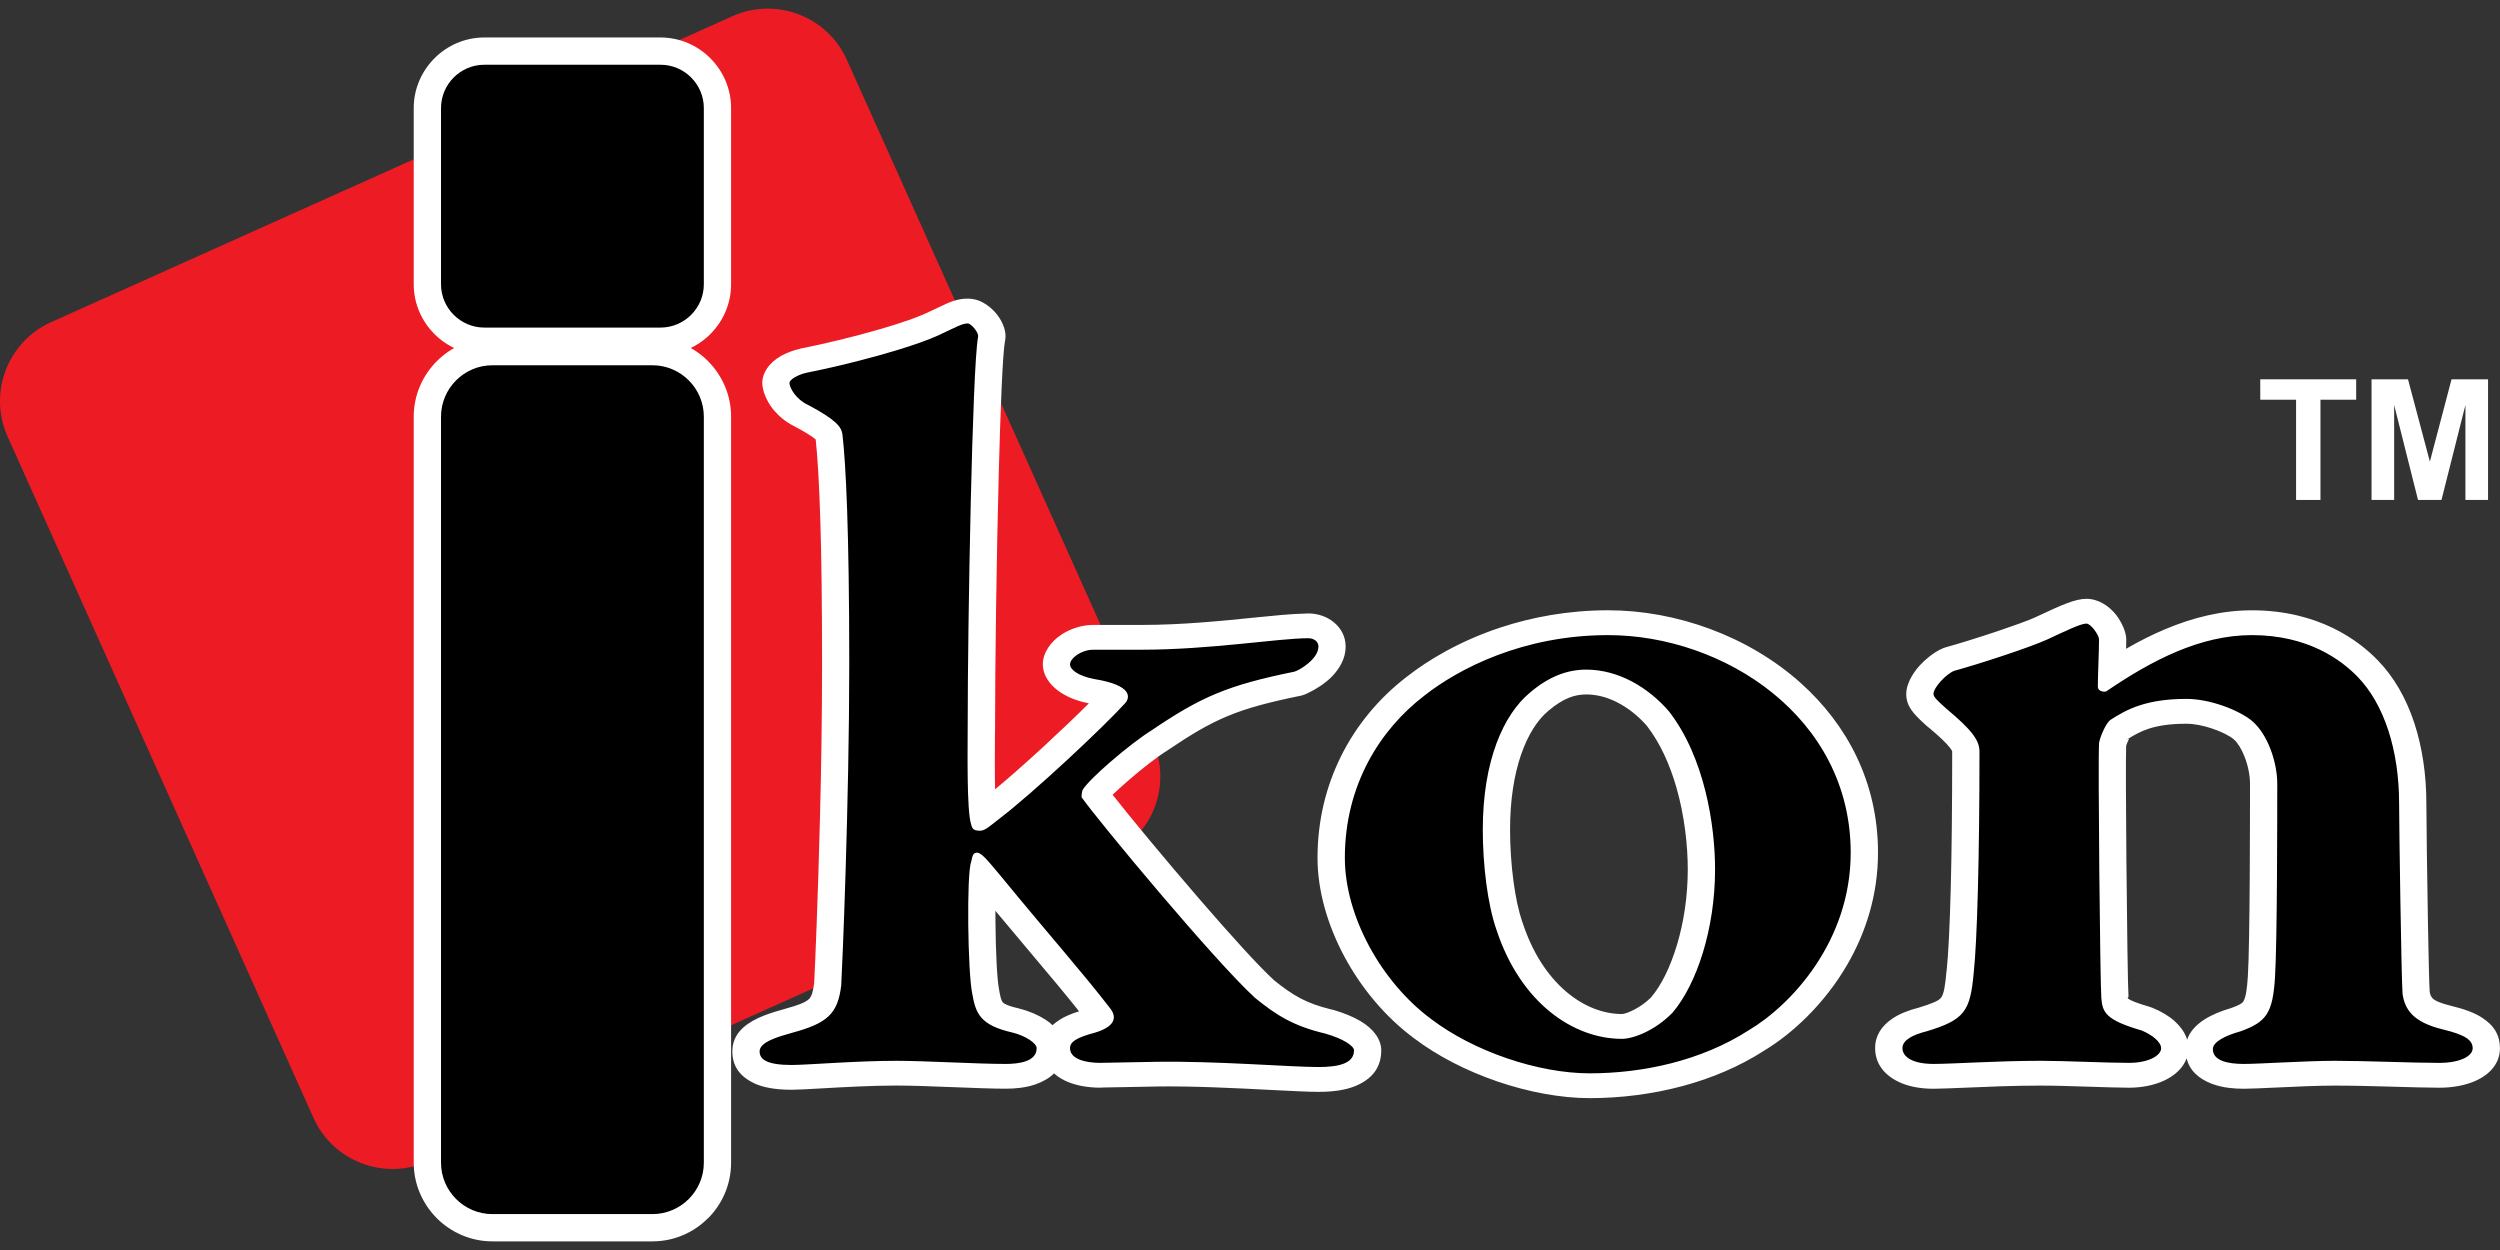
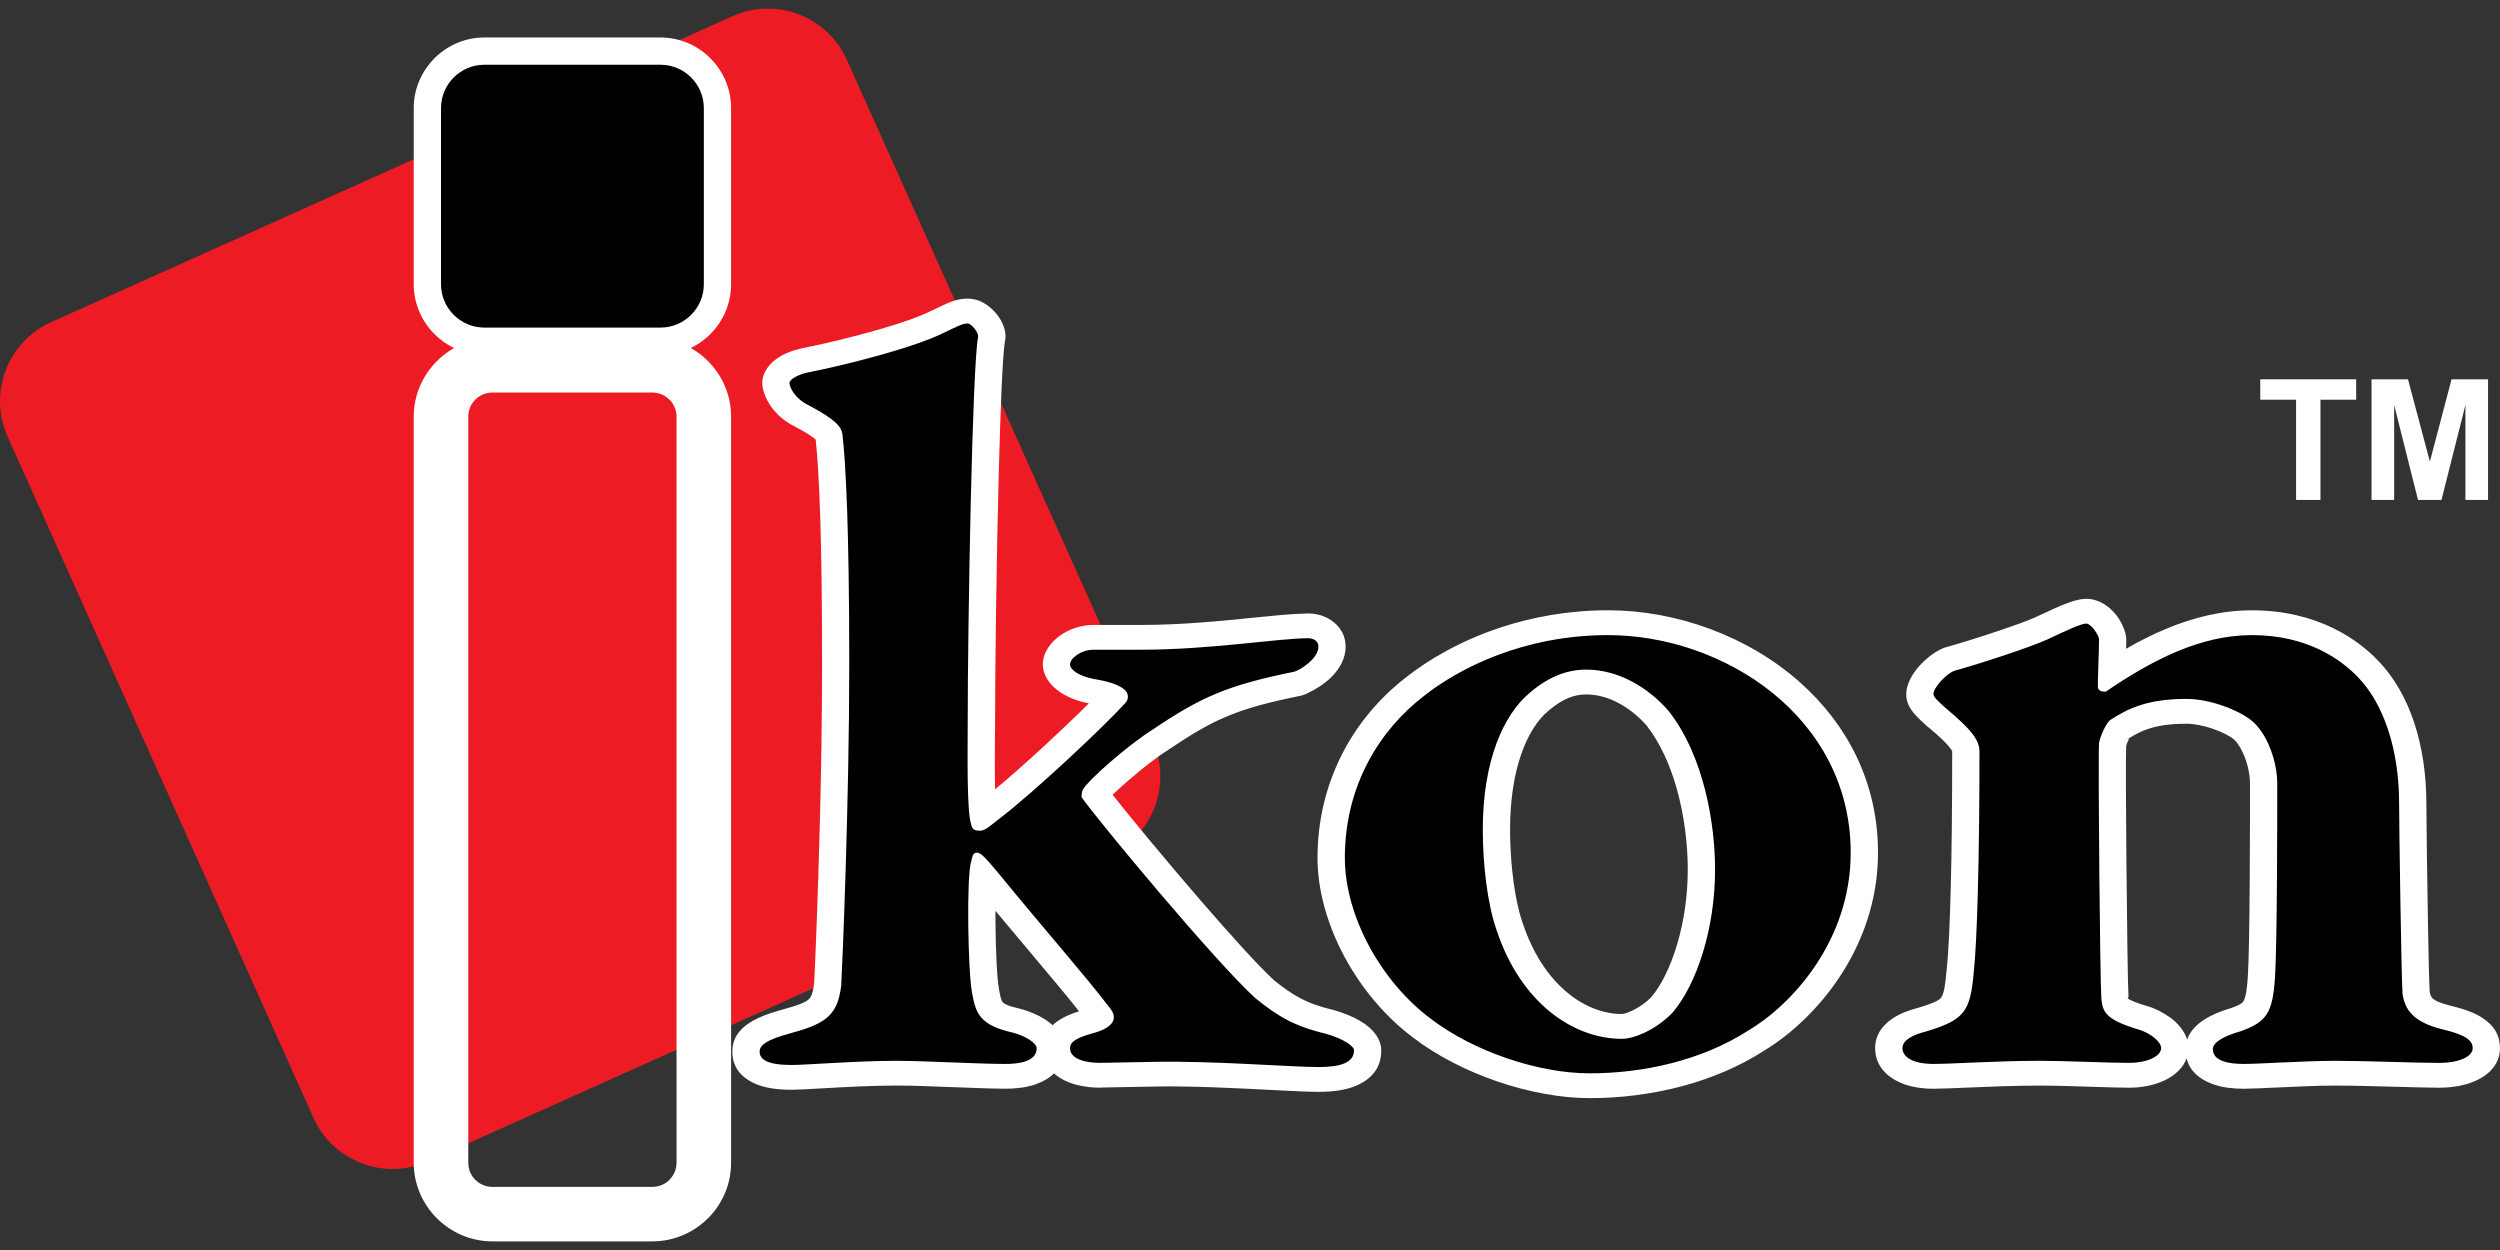
<svg xmlns="http://www.w3.org/2000/svg" version="1.1" id="Layer_1" x="0px" y="0px" width="130px" height="65px" viewBox="0 0 130 65" enable-background="new 0 0 130 65" xml:space="preserve">
  <rect x="0" y="0" width="130" height="65" fill="#333333" stroke="none" />
  <g>
    <g>
      <path fill-rule="evenodd" clip-rule="evenodd" fill="#ED1C24" d="M2.648,16.756L38.093,0.84c2.254-1.012,4.924,0.004,5.937,2.258    l15.916,35.445c1.011,2.253-0.005,4.924-2.259,5.937L22.243,60.395c-2.254,1.012-4.926-0.003-5.937-2.257L0.392,22.693    C-0.621,20.439,0.395,17.769,2.648,16.756z" />
      <path fill-rule="evenodd" clip-rule="evenodd" fill="#FFFFFF" d="M25.602,17.576h8.326c1.125,0,2.148,0.46,2.888,1.2l-0.001,0.002    c0.742,0.744,1.201,1.765,1.201,2.886v38.8c0,1.125-0.459,2.147-1.2,2.888h-0.005c-0.739,0.74-1.762,1.199-2.883,1.199h-8.326    c-1.118,0-2.14-0.459-2.883-1.199l-0.001-0.003l-0.004-0.002c-0.74-0.743-1.2-1.764-1.2-2.882v-38.8c0-1.12,0.46-2.14,1.2-2.884    l0.004-0.002l0.001-0.002C23.462,18.035,24.483,17.576,25.602,17.576L25.602,17.576z M33.928,20.413h-8.326    c-0.346,0-0.658,0.139-0.883,0.363l-0.006,0.006c-0.225,0.224-0.362,0.538-0.362,0.883v38.8c0,0.347,0.138,0.659,0.362,0.883    l0.006,0.005c0.225,0.224,0.537,0.364,0.883,0.364h8.326c0.346,0,0.659-0.141,0.886-0.366l-0.003-0.002    c0.228-0.228,0.369-0.541,0.369-0.883v-38.8c0-0.346-0.139-0.66-0.362-0.883h-0.007C34.583,20.553,34.271,20.413,33.928,20.413z" />
-       <path fill-rule="evenodd" clip-rule="evenodd" d="M25.602,18.994h8.326c1.469,0,2.671,1.202,2.671,2.67v38.8    c0,1.468-1.202,2.669-2.671,2.669h-8.326c-1.467,0-2.669-1.201-2.669-2.669v-38.8C22.933,20.196,24.135,18.994,25.602,18.994z" />
      <path fill-rule="evenodd" clip-rule="evenodd" fill="#FFFFFF" d="M25.184,1.949h9.164c1.005,0,1.92,0.412,2.587,1.077l0.003,0.003    l0.002,0.003c0.665,0.667,1.076,1.583,1.076,2.586v9.167c0,1.003-0.411,1.919-1.076,2.585l-0.002,0.003l-0.003,0.003    c-0.667,0.664-1.582,1.076-2.587,1.076h-9.164c-1.004,0-1.921-0.412-2.588-1.076l-0.002-0.003l-0.003-0.003    c-0.665-0.666-1.077-1.582-1.077-2.585V5.618c0-1.003,0.412-1.919,1.077-2.586l0.003-0.003l0.002-0.003    C23.263,2.361,24.18,1.949,25.184,1.949L25.184,1.949z M34.348,4.786h-9.164c-0.232,0-0.439,0.092-0.588,0.24l-0.005,0.006    c-0.148,0.147-0.24,0.355-0.24,0.586v9.167c0,0.231,0.092,0.438,0.24,0.586l0.005,0.006c0.148,0.148,0.355,0.24,0.588,0.24h9.164    c0.23,0,0.439-0.092,0.586-0.24l0.007-0.006c0.148-0.147,0.239-0.355,0.239-0.586V5.618c0-0.23-0.091-0.438-0.239-0.586    l-0.007-0.006C34.787,4.878,34.578,4.786,34.348,4.786z" />
      <path fill-rule="evenodd" clip-rule="evenodd" d="M25.184,3.367h9.164c1.238,0,2.251,1.013,2.251,2.25v9.167    c0,1.237-1.013,2.25-2.251,2.25h-9.164c-1.238,0-2.251-1.013-2.251-2.25V5.618C22.933,4.38,23.945,3.367,25.184,3.367z" />
      <path fill-rule="evenodd" clip-rule="evenodd" fill="#FFFFFF" d="M55.232,32.975c0.438-0.278,1.016-0.478,1.604-0.478h2.511    c2.115,0,4.189-0.21,5.844-0.379c1.063-0.107,1.959-0.198,2.681-0.212c0.048-0.005,0.096-0.008,0.146-0.008    c0.499,0,0.971,0.16,1.33,0.45c0.387,0.314,0.625,0.749,0.625,1.276c0,0.607-0.304,1.133-0.706,1.549    c-0.354,0.369-0.86,0.678-1.236,0.856c-0.101,0.055-0.207,0.099-0.322,0.13c-0.026,0.008-0.05,0.015-0.071,0.02v-0.001    l-0.032,0.006c-1.634,0.333-2.763,0.635-3.762,1.05c-0.977,0.404-1.88,0.94-3.063,1.738c-0.031,0.024-0.063,0.045-0.097,0.066    c-0.514,0.319-1.279,0.916-1.951,1.498c-0.351,0.303-0.663,0.583-0.877,0.791c0.869,1.11,2.72,3.348,4.545,5.46    c1.548,1.791,3.051,3.458,3.858,4.193c0.475,0.382,0.897,0.687,1.36,0.931c0.442,0.233,0.939,0.417,1.575,0.572    c0.048,0.008,0.094,0.02,0.14,0.032c0.565,0.162,1.039,0.366,1.392,0.571c0.718,0.417,1.1,0.985,1.1,1.529    c0,0.898-0.475,1.489-1.325,1.85c-0.525,0.222-1.184,0.312-1.944,0.312c-0.512,0-1.431-0.047-2.53-0.103    c-1.771-0.091-4.045-0.207-5.927-0.175l-0.006,0.001l-2.746,0.051c-0.051,0.005-0.101,0.008-0.151,0.008    c-0.559,0-1.262-0.093-1.819-0.367c-0.212-0.104-0.405-0.228-0.569-0.374c-0.249,0.247-0.575,0.429-0.94,0.561    c-0.525,0.189-1.111,0.234-1.573,0.234c-0.674,0-1.776-0.043-2.881-0.086h-0.021c-0.982-0.039-1.965-0.078-2.778-0.078    c-1.306,0-2.741,0.082-3.826,0.144c-0.734,0.041-1.325,0.075-1.615,0.075c-0.862,0-1.493-0.12-1.957-0.336l0.002-0.002    c-0.812-0.381-1.138-0.951-1.138-1.659c0-0.836,0.562-1.368,1.352-1.736c0.428-0.199,0.891-0.334,1.311-0.452    c0.027-0.01,0.058-0.018,0.085-0.026c0.659-0.179,1.054-0.329,1.236-0.504c0.139-0.134,0.216-0.396,0.271-0.83    c0.043-0.792,0.197-4.391,0.303-8.644c0.063-2.424,0.107-5.176,0.107-7.931c0-3.234-0.033-5.626-0.086-7.373    c-0.063-2.109-0.153-3.479-0.245-4.322c-0.18-0.157-0.519-0.373-1.111-0.687v-0.001c-0.443-0.217-0.8-0.52-1.059-0.828    c-0.392-0.467-0.607-1.035-0.607-1.427c0-0.535,0.37-1.059,0.972-1.4c0.26-0.147,0.601-0.284,0.98-0.373    c0.041-0.013,0.084-0.022,0.129-0.031c1.052-0.205,2.632-0.578,4.061-0.994c1.061-0.31,2.027-0.638,2.595-0.928l0.004,0.004    c0.018-0.011,0.037-0.02,0.058-0.029l0.366-0.175c0.561-0.268,0.95-0.455,1.52-0.455c0.107,0,0.215,0.012,0.319,0.033    c0.04,0.007,0.081,0.016,0.12,0.027c0.383,0.104,0.794,0.408,1.059,0.738c0.261,0.324,0.465,0.756,0.465,1.152    c0,0.094-0.01,0.191-0.033,0.291c-0.117,0.679-0.229,3.444-0.317,6.794c-0.119,4.428-0.193,10.023-0.193,13.139    c0,0.816-0.005-0.101-0.008,0.691c-0.005,0.779-0.012,1.811,0.008,2.652c0.713-0.59,1.589-1.366,2.452-2.158    c0.896-0.825,1.774-1.661,2.426-2.314l-0.013-0.002c-1.587-0.309-2.381-1.202-2.381-2.022    C54.223,33.954,54.631,33.358,55.232,32.975L55.232,32.975z M59.597,35.076c0.169,0.183,0.286,0.375,0.361,0.57    c0.084,0.214,0.117,0.424,0.109,0.624c0.862-0.544,1.636-0.965,2.473-1.321C61.595,35.019,60.603,35.07,59.597,35.076    L59.597,35.076z M54.901,41.866c-0.764,0.673-1.485,1.28-2.048,1.708v0.001l-0.173,0.136c-0.088,0.069-0.17,0.135-0.252,0.198    c0.151,0.166,0.31,0.354,0.487,0.565l0.143,0.169l0.009,0.012l0.003-0.001c1.291,1.575,2.184,2.632,2.95,3.542    c1.108,1.315,1.973,2.339,2.871,3.504c0.026,0.033,0.05,0.067,0.07,0.101c0.137,0.195,0.236,0.394,0.295,0.593    c0.117,0.383,0.101,0.755-0.041,1.115c-0.063,0.157-0.145,0.304-0.248,0.44l1.069-0.021h0.01c2.014-0.035,4.294,0.08,6.082,0.171    c-0.628-0.338-1.188-0.744-1.803-1.246c-0.019-0.015-0.036-0.03-0.055-0.046l-0.002,0c-0.917-0.834-2.497-2.582-4.096-4.429    c-2.255-2.609-4.605-5.493-5.124-6.234C54.986,42.056,54.938,41.962,54.901,41.866L54.901,41.866z M49.355,43.728    c-0.115-0.172-0.193-0.371-0.246-0.607l-0.01-0.047c-0.216-0.933-0.202-3.218-0.194-4.691c0-0.273-0.003,0.522-0.003-0.681    c0-2.929,0.079-8.518,0.204-13.199c0.064-2.403,0.142-4.529,0.229-5.873c-0.718,0.313-1.679,0.635-2.694,0.931    c-1.061,0.309-2.188,0.594-3.149,0.813c0.406,0.246,0.704,0.463,0.929,0.665c0.526,0.475,0.714,0.896,0.785,1.345    c0.005,0.029,0.008,0.058,0.01,0.086c0.101,0.862,0.199,2.323,0.269,4.644c0.058,1.97,0.097,4.42,0.097,7.433    c0,2.462-0.051,5.305-0.117,7.981c-0.111,4.466-0.27,8.134-0.306,8.781c-0.002,0.025-0.005,0.05-0.009,0.076h0.002    c-0.125,1.021-0.406,1.734-1.027,2.332c-0.087,0.084-0.179,0.163-0.274,0.238c0.905-0.046,1.89-0.085,2.766-0.085    c0.682,0,1.791,0.043,2.9,0.086l0.02,0.001l0.655,0.024c-0.085-0.076-0.166-0.156-0.24-0.24c-0.492-0.549-0.655-1.123-0.778-1.826    l-0.002,0c-0.135-0.647-0.217-2.344-0.232-3.929c-0.013-1.468,0.048-2.909,0.193-3.473l-0.004-0.001    c0.009-0.031,0.012-0.043,0.014-0.054l0.001-0.005H49.14C49.193,44.2,49.246,43.948,49.355,43.728L49.355,43.728z M54.352,53.014    c0.14,0.091,0.269,0.19,0.382,0.296c0.105-0.098,0.227-0.193,0.37-0.283c0.25-0.161,0.576-0.303,1.006-0.44    c-0.721-0.909-1.448-1.772-2.338-2.827c-0.605-0.718-1.28-1.52-2.012-2.4c0,0.197,0,0.401,0.004,0.608    c0.012,1.45,0.079,2.961,0.186,3.476h-0.001l0.006,0.04c0.055,0.312,0.105,0.543,0.188,0.635c0.096,0.106,0.343,0.208,0.854,0.324    v0.003l0.027,0.007C53.519,52.576,53.996,52.784,54.352,53.014L54.352,53.014z M78.027,32.63c-2.11,0.696-3.776,1.694-4.896,2.578    c-0.019,0.012-0.035,0.026-0.052,0.04c-1.338,1.042-2.541,2.431-3.374,4.133c-0.741,1.514-1.194,3.266-1.194,5.229    c0,1.704,0.521,3.498,1.394,5.126c0.882,1.649,2.143,3.152,3.602,4.236v0.001c1.225,0.935,2.758,1.715,4.35,2.261    c1.609,0.551,3.296,0.869,4.809,0.869c1.567,0,3.231-0.197,4.854-0.635c1.479-0.4,2.919-1,4.211-1.832l0.017-0.012    c1.409-0.847,3.118-2.394,4.328-4.496c0.934-1.622,1.58-3.575,1.58-5.792c0-3.672-1.615-6.665-4.015-8.817    c-2.725-2.444-6.475-3.785-10.02-3.785C81.53,31.735,79.649,32.096,78.027,32.63L78.027,32.63z M78.37,35.271    c-1.445,0.551-2.592,1.253-3.39,1.882c-0.023,0.019-0.048,0.037-0.072,0.054c-1.034,0.805-1.968,1.888-2.623,3.223    c-0.581,1.19-0.937,2.589-0.937,4.18c0,1.306,0.413,2.706,1.104,3.997c0.716,1.338,1.716,2.539,2.854,3.381l0.015,0.011    l0.001-0.001c0.983,0.749,2.228,1.38,3.53,1.827c0.637,0.219,1.283,0.392,1.917,0.51c-0.455-0.261-0.9-0.574-1.321-0.941    c-1.25-1.083-2.314-2.635-2.983-4.663L76.45,48.68c-0.248-0.728-0.435-1.593-0.558-2.495c-0.137-0.998-0.206-2.061-0.206-3.044    c0-1.826,0.265-3.383,0.704-4.658C76.868,37.094,77.564,36.019,78.37,35.271L78.37,35.271z M87.93,53.609l0.013-0.013    c0.053-0.044,0.101-0.093,0.146-0.146c0.758-0.887,1.413-2.177,1.86-3.685c0.407-1.371,0.65-2.939,0.65-4.558    c0-1.373-0.185-3.176-0.703-4.958c-0.411-1.415-1.035-2.818-1.949-3.996l-0.001,0.001c-0.014-0.018-0.028-0.034-0.042-0.052    c-0.548-0.636-1.203-1.205-1.933-1.65c2.074,0.418,4.098,1.376,5.687,2.801c1.89,1.695,3.161,4.063,3.161,6.982    c0,1.771-0.511,3.321-1.248,4.602c-0.958,1.666-2.285,2.877-3.37,3.532c-0.033,0.019-0.067,0.038-0.101,0.059    C89.423,52.967,88.69,53.325,87.93,53.609L87.93,53.609z M84.077,36.513c0.585,0.294,1.114,0.723,1.556,1.224l0,0    c0.703,0.909,1.195,2.026,1.528,3.169c0.444,1.529,0.603,3.099,0.603,4.303c0,1.393-0.206,2.731-0.552,3.893    c-0.348,1.174-0.826,2.143-1.361,2.767l-0.004,0.004c-0.274,0.27-0.577,0.478-0.865,0.627c-0.3,0.154-0.527,0.229-0.643,0.229    c-0.973,0-2.015-0.396-2.941-1.201c-0.91-0.789-1.701-1.961-2.218-3.534c-0.01-0.03-0.021-0.059-0.033-0.088    c-0.186-0.551-0.334-1.26-0.44-2.034c-0.122-0.89-0.184-1.845-0.184-2.731c0-1.56,0.216-2.858,0.57-3.892    c0.367-1.064,0.867-1.823,1.415-2.28c0.019-0.014,0.035-0.028,0.05-0.042c0.351-0.294,0.688-0.506,1.016-0.64    c0.295-0.119,0.596-0.176,0.912-0.176C83.037,36.111,83.578,36.26,84.077,36.513L84.077,36.513z M99.6,37.176    c-0.333-0.369-0.476-0.687-0.476-1.095c0-0.473,0.296-1.024,0.689-1.463c0.305-0.337,0.718-0.668,1.104-0.855    c0.091-0.047,0.189-0.085,0.295-0.114c0.629-0.172,1.695-0.503,2.69-0.837c0.817-0.276,1.561-0.542,1.922-0.707l0.312-0.145    c0.982-0.459,1.763-0.822,2.355-0.822c0.621,0,1.173,0.368,1.538,0.825c0.298,0.375,0.538,0.915,0.538,1.29    c0,0.083-0.003,0.26-0.01,0.483c0.668-0.385,1.349-0.732,2.043-1.022c1.44-0.605,2.937-0.978,4.501-0.978    c1.724,0,3.111,0.392,4.194,0.913c1.088,0.523,1.863,1.18,2.369,1.707v0c0.824,0.851,1.462,1.964,1.885,3.254    c0.406,1.245,0.622,2.664,0.622,4.173c0,0.802,0.04,3.835,0.082,6.216c0.031,1.716,0.064,3.214,0.091,3.575    c0.024,0.137,0.067,0.251,0.144,0.328l-0.004,0.002c0.137,0.134,0.414,0.26,0.907,0.381l-0.001,0.001    c0.732,0.175,1.264,0.37,1.647,0.613c0.675,0.427,0.96,0.946,0.96,1.609c0,0.752-0.478,1.348-1.294,1.706    c-0.492,0.216-1.14,0.347-1.857,0.347c-0.553,0-1.535-0.028-2.558-0.057c-0.919-0.025-1.875-0.053-2.883-0.053    c-0.889,0-1.98,0.051-2.914,0.095c-0.793,0.036-1.484,0.069-1.809,0.069c-0.547,0-1.099-0.06-1.577-0.227    c-0.035-0.012-0.069-0.023-0.104-0.037c-0.666-0.259-1.142-0.679-1.297-1.32c-0.173,0.48-0.586,0.894-1.193,1.171    c-0.478,0.216-1.102,0.359-1.808,0.359c-0.441,0-1.328-0.029-2.237-0.058c-0.795-0.026-1.61-0.052-2.365-0.052    c-1.375,0-2.671,0.056-3.719,0.101c-0.809,0.034-1.487,0.063-1.843,0.063c-0.749,0-1.388-0.14-1.871-0.388    c-0.753-0.384-1.161-0.979-1.161-1.728c0-0.652,0.339-1.146,0.878-1.519c0.387-0.268,0.884-0.455,1.391-0.583    c0.667-0.204,1.025-0.348,1.157-0.513c0.15-0.19,0.219-0.629,0.286-1.402h0.004l0.003-0.025c0.088-0.805,0.161-2.296,0.213-4.273    c0.048-1.836,0.075-4.26,0.075-7.104c0-0.03-0.033-0.085-0.113-0.192c-0.201-0.259-0.542-0.583-1.061-1.019    c-0.051-0.035-0.099-0.074-0.145-0.115C99.952,37.531,99.782,37.377,99.6,37.176L99.6,37.176z M102.321,36.035    c0.648,0.551,1.096,0.984,1.396,1.372c0.456,0.59,0.634,1.105,0.634,1.673c0,2.599-0.031,5.057-0.086,7.165    c-0.053,2.033-0.128,3.581-0.222,4.439h0.003c-0.11,1.24-0.281,2.024-0.818,2.703c-0.176,0.222-0.372,0.411-0.599,0.577    c1.078-0.044,2.341-0.094,3.474-0.094c0.529,0,1.504,0.031,2.454,0.061l0.351,0.012c-0.096-0.067-0.181-0.137-0.26-0.208    l-0.004-0.002l-0.003,0.002c-0.604-0.55-0.728-1.066-0.782-1.731l0,0c-0.031-0.338-0.08-3.82-0.11-7.168    c-0.026-2.975-0.037-5.84-0.01-6.283c0.005-0.074,0.017-0.146,0.035-0.215c0.063-0.278,0.197-0.658,0.352-0.97    c0.064-0.126,0.136-0.251,0.215-0.369c-0.367-0.216-0.667-0.607-0.667-1.308c0-0.12,0.018-0.649,0.034-1.191l0.012-0.395    c-0.091,0.045-0.19,0.093-0.296,0.143l-0.319,0.148l-0.012,0.005l0,0c-0.506,0.23-1.342,0.537-2.215,0.83    C103.974,35.536,103.004,35.839,102.321,36.035L102.321,36.035z M113.097,53.117c0.305,0.276,0.528,0.597,0.634,0.945    c0.139-0.416,0.456-0.763,0.896-1.046c0.383-0.246,0.875-0.447,1.39-0.596c0.362-0.13,0.562-0.229,0.632-0.338    c0.132-0.205,0.193-0.613,0.239-1.302C117,49.059,117,42.3,117,40.748c0-0.435-0.104-0.955-0.295-1.43    c-0.147-0.366-0.334-0.684-0.546-0.872l-0.01-0.008c-0.223-0.185-0.639-0.394-1.133-0.559c-0.438-0.146-0.907-0.245-1.322-0.245    c-0.87,0-1.488,0.104-1.962,0.259c-0.413,0.136-0.753,0.324-1.059,0.519l0.021,0.009c0.01-0.003,0.017-0.002,0.013,0.005    c-0.068,0.136-0.123,0.269-0.147,0.356c-0.023,0.621-0.012,3.278,0.013,6.033c0.029,3.24,0.077,6.625,0.108,6.977h-0.001    l0.001,0.015c0.009,0.088-0.077,0.066-0.034,0.103l-0.003,0.002c0.123,0.11,0.462,0.245,1.15,0.447v0.001    c0.046,0.014,0.092,0.03,0.139,0.048c0.444,0.18,0.865,0.432,1.167,0.706L113.097,53.117L113.097,53.117z M110.57,38.478    c-0.007,0.008,0.09-0.047,0.125-0.057l-0.021-0.009L110.57,38.478L110.57,38.478z M113.782,35.054    c0.735,0.011,1.511,0.172,2.209,0.406c0.828,0.277,1.589,0.679,2.064,1.073c0.017,0.014,0.033,0.028,0.049,0.042    c0.55,0.478,0.974,1.144,1.26,1.855c0.308,0.762,0.473,1.604,0.473,2.318c0,1.548,0,8.295-0.125,10.183    c-0.074,1.105-0.223,1.839-0.616,2.451c-0.142,0.221-0.301,0.412-0.485,0.58c0.97-0.044,2.045-0.092,2.797-0.092    c0.73,0,1.868,0.032,2.962,0.063l0.39,0.011c-0.13-0.098-0.248-0.201-0.357-0.309l-0.003-0.002l-0.002,0.002    c-0.541-0.538-0.769-1.137-0.862-1.789c-0.005-0.024-0.008-0.05-0.01-0.076h-0.002c-0.024-0.299-0.06-1.888-0.092-3.733    c-0.05-2.702-0.093-5.719-0.093-6.255c0-1.269-0.174-2.437-0.502-3.438c-0.31-0.946-0.745-1.731-1.29-2.292l-0.005-0.005h-0.002    c-0.331-0.344-0.84-0.775-1.561-1.122c-0.725-0.349-1.671-0.61-2.876-0.61c-1.126,0-2.23,0.28-3.315,0.736L113.782,35.054z" />
      <path fill-rule="evenodd" clip-rule="evenodd" d="M56.837,33.787c-0.598,0-1.195,0.436-1.195,0.761    c0,0.272,0.419,0.599,1.255,0.762c2.033,0.326,1.854,0.979,1.615,1.251c-1.077,1.197-4.784,4.677-6.577,6.037    c-0.418,0.326-0.718,0.599-0.956,0.599c-0.3,0-0.42-0.055-0.479-0.327c-0.238-0.707-0.18-3.861-0.18-5.167    c0-5.32,0.239-18.6,0.539-20.177c0.059-0.217-0.359-0.707-0.539-0.707c-0.298,0-0.656,0.218-1.254,0.49    c-1.495,0.761-5.143,1.686-7.056,2.058c-0.538,0.109-0.957,0.38-0.957,0.543c0,0.272,0.359,0.87,0.957,1.142    c1.436,0.762,1.733,1.133,1.794,1.514c0.18,1.523,0.357,4.995,0.357,11.983c0,7.125-0.357,15.663-0.418,16.696    c-0.178,1.469-0.718,1.958-2.511,2.448c-0.777,0.217-1.733,0.49-1.733,0.979c0,0.435,0.418,0.707,1.674,0.707    c0.777,0,3.349-0.217,5.441-0.217c1.493,0,4.185,0.163,5.68,0.163c0.656,0,1.613-0.109,1.613-0.816    c0-0.272-0.597-0.653-1.255-0.816c-1.674-0.38-1.913-0.979-2.094-2.012c-0.239-1.143-0.298-6.254-0.06-6.853    c0.06-0.218,0.06-0.49,0.3-0.49c0.238,0,0.538,0.38,1.136,1.088c2.811,3.426,4.244,5.002,5.8,7.015    c0.418,0.544,0.118,0.979-0.778,1.251c-1.017,0.272-1.314,0.49-1.314,0.816c0,0.598,0.897,0.761,1.555,0.761l2.869-0.054    c3.109-0.054,7.056,0.271,8.491,0.271c1.134,0,1.852-0.217,1.852-0.87c0-0.217-0.538-0.597-1.494-0.87    c-1.613-0.38-2.511-0.924-3.646-1.85c-2.093-1.903-8.191-9.245-9.028-10.442c0,0,0-0.272,0.06-0.38    c0.3-0.544,2.451-2.393,3.587-3.1c2.571-1.741,3.946-2.339,7.415-3.046c0.238-0.054,1.256-0.652,1.256-1.305    c0-0.272-0.24-0.435-0.538-0.435c-1.615,0.009-5.082,0.598-8.671,0.598H56.837L56.837,33.787z M83.621,33.026    c5.979,0,12.615,4.242,12.615,11.312c0,4.623-3.108,7.94-5.32,9.246c-2.451,1.577-5.5,2.229-8.251,2.229    c-2.69,0-6.039-1.142-8.251-2.828c-2.57-1.904-4.482-5.33-4.482-8.376c0-3.806,1.852-6.688,4.125-8.429    C75.85,34.766,79.198,33.026,83.621,33.026L83.621,33.026z M82.485,34.82c-1.016,0-1.972,0.381-2.929,1.197    c-1.374,1.143-2.451,3.535-2.451,7.124c0,1.795,0.238,3.862,0.716,5.222c1.257,3.807,4.007,5.657,6.518,5.657    c0.6,0,1.733-0.436,2.631-1.36c1.255-1.469,2.213-4.351,2.213-7.452c0-2.284-0.539-5.819-2.393-8.212    C85.715,35.745,84.159,34.82,82.485,34.82L82.485,34.82z M100.541,36.081c0,0.163,0.18,0.327,0.659,0.761    c1.314,1.097,1.733,1.641,1.733,2.239c0,5.502-0.12,9.863-0.3,11.502c-0.18,2.012-0.478,2.448-2.451,3.046    c-0.657,0.163-1.255,0.435-1.255,0.87c0,0.499,0.598,0.825,1.613,0.825c1.018,0,3.349-0.163,5.562-0.163    c1.254,0,3.467,0.108,4.603,0.108c1.018,0,1.674-0.381,1.674-0.761c0-0.326-0.477-0.707-1.016-0.924    c-1.854-0.544-2.033-0.924-2.094-1.687c-0.06-0.653-0.18-12.345-0.118-13.27c0.059-0.327,0.358-1.034,0.598-1.197    c0.838-0.544,1.854-1.088,3.945-1.088c1.256,0,2.751,0.599,3.408,1.143c0.836,0.707,1.315,2.176,1.315,3.263    c0,1.551,0,8.304-0.119,10.107c-0.12,1.795-0.42,2.284-1.794,2.774c-0.777,0.217-1.436,0.544-1.436,0.924    c0,0.607,0.778,0.771,1.615,0.771c0.836,0,3.228-0.163,4.723-0.163c1.674,0,4.005,0.108,5.44,0.108    c1.018,0,1.733-0.326,1.733-0.761s-0.418-0.707-1.554-0.979c-1.554-0.381-1.972-1.034-2.093-1.85    c-0.061-0.762-0.179-8.756-0.179-9.898c0-2.774-0.779-5.167-2.151-6.581c-0.839-0.871-2.572-2.175-5.502-2.175    c-2.69,0-5.2,1.305-7.593,2.937c0,0-0.42,0.054-0.42-0.272c0-0.535,0.062-1.84,0.062-2.439c0-0.226-0.419-0.825-0.659-0.825    c-0.298,0-1.076,0.381-2.031,0.825c-0.958,0.436-3.647,1.306-4.843,1.632C101.2,35.047,100.541,35.754,100.541,36.081z" />
    </g>
    <g>
      <path fill="#FFFFFF" d="M119.396,25.997v-5.212h-1.862v-1.061h4.987v1.061h-1.857v5.212H119.396z" />
      <path fill="#FFFFFF" d="M123.32,25.997v-6.273h1.896l1.138,4.279l1.126-4.279h1.899v6.273h-1.177v-4.938l-1.245,4.938h-1.22    l-1.241-4.938v4.938H123.32z" />
    </g>
  </g>
</svg>